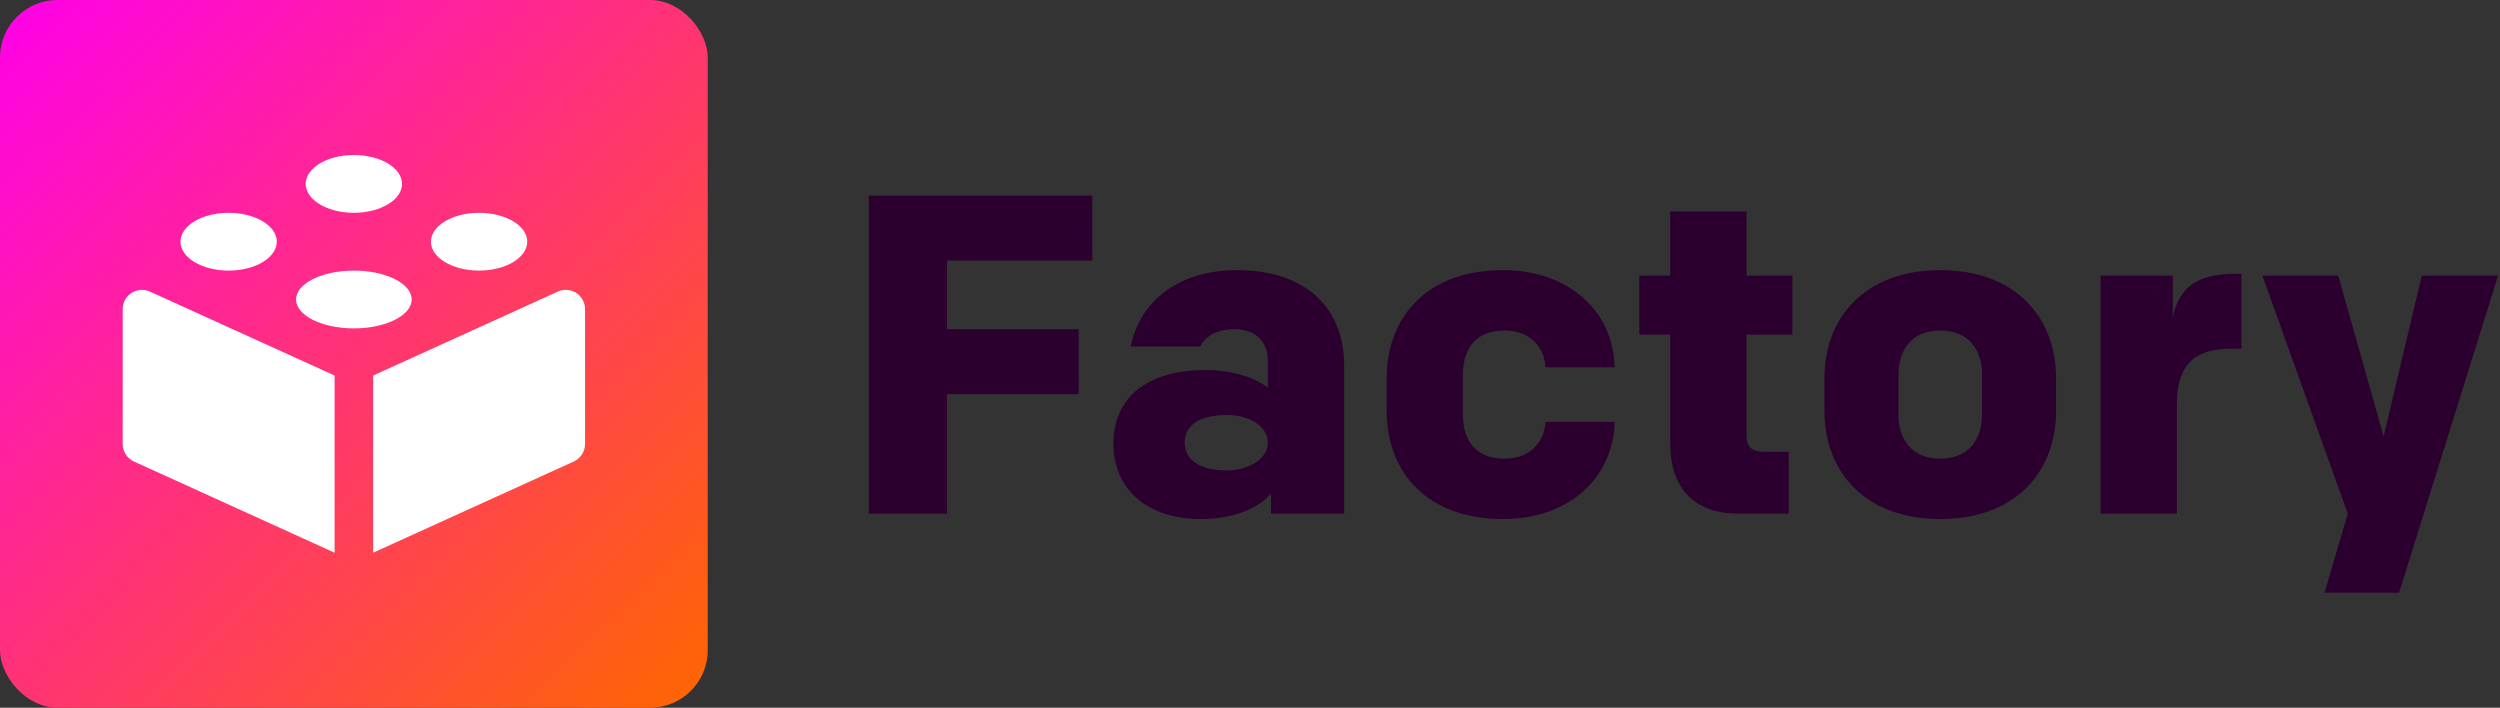
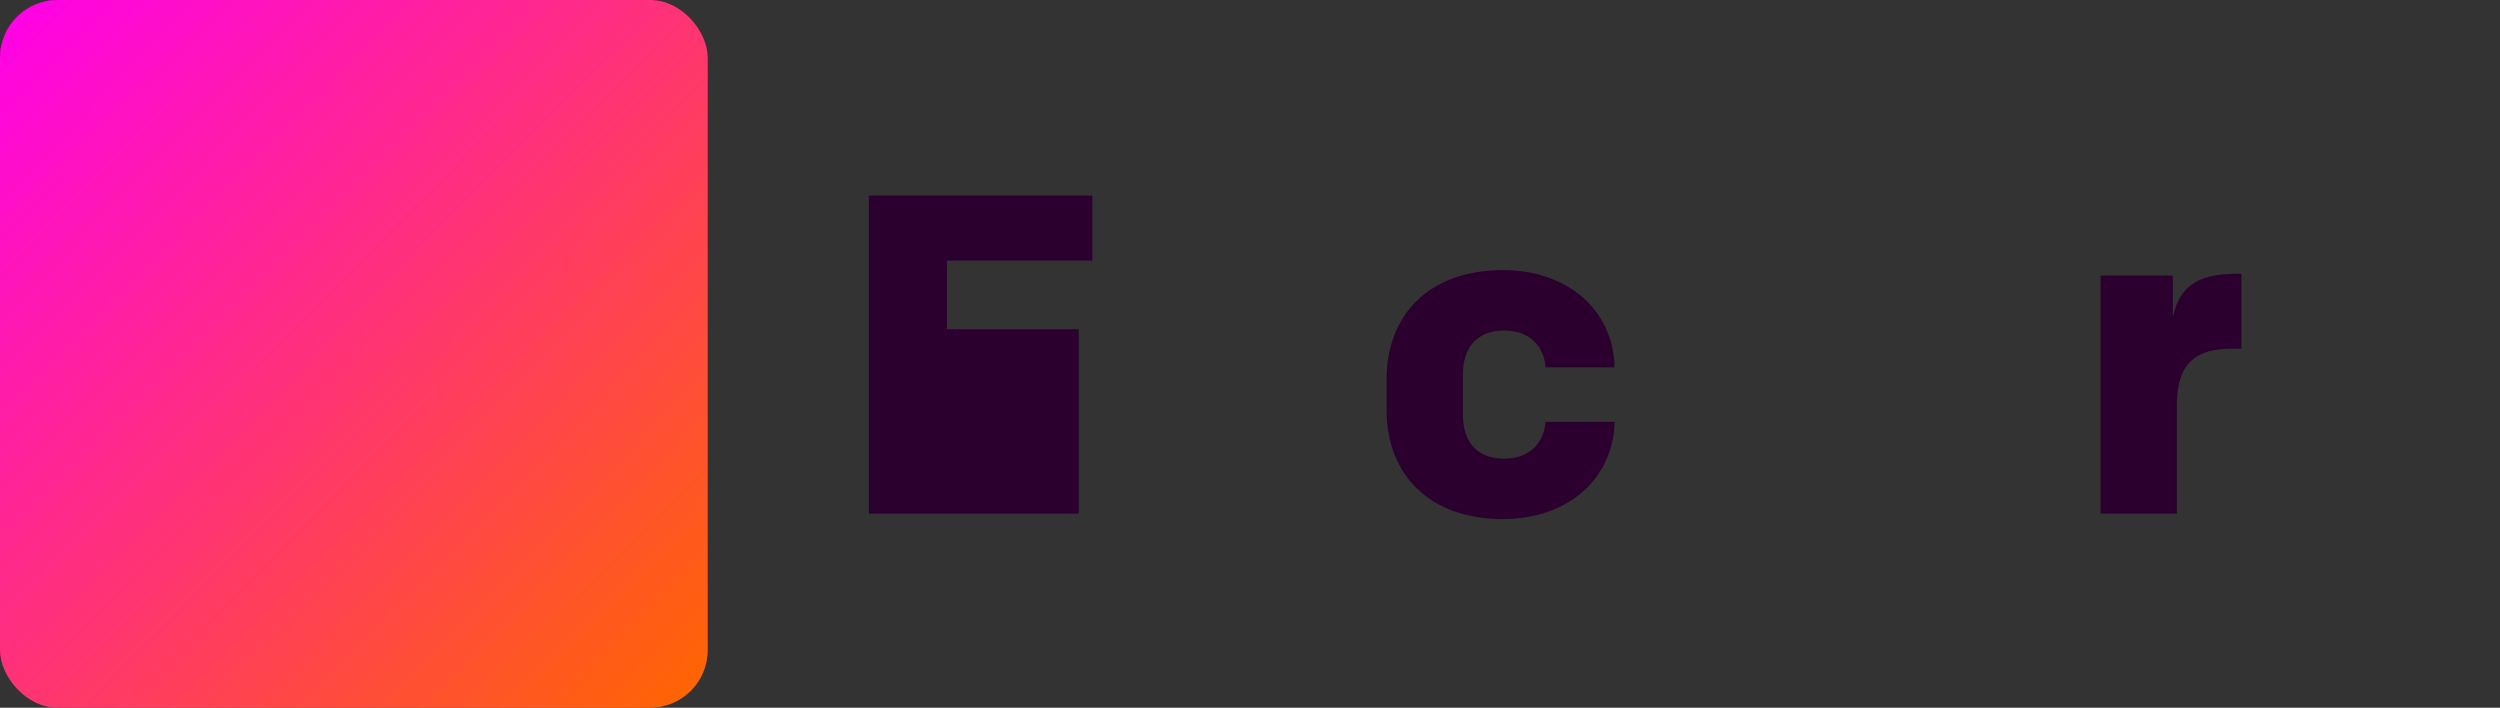
<svg xmlns="http://www.w3.org/2000/svg" width="869" height="246" viewBox="0 0 869 246" fill="none">
  <rect x="0" y="0" width="869" height="246" fill="#333333" stroke="none" />
  <rect width="246" height="246" rx="20" fill="url(#paint0_linear_8791_3289)" />
-   <path fill-rule="evenodd" clip-rule="evenodd" d="M123 73.967C132.246 73.967 139.742 69.469 139.742 63.922C139.742 58.375 132.246 53.877 123 53.877C113.754 53.877 106.258 58.374 106.258 63.922C106.258 69.47 113.754 73.967 123 73.967ZM45.711 101.82C47.626 100.587 50.035 100.412 52.108 101.354L116.303 130.533V192.122L46.566 160.424C44.175 159.336 42.64 156.952 42.64 154.327V107.45C42.64 105.173 43.797 103.052 45.711 101.82ZM129.697 192.122L199.434 160.424C201.825 159.336 203.36 156.952 203.36 154.327V107.45C203.36 105.173 202.203 103.052 200.289 101.82C198.374 100.587 195.965 100.412 193.892 101.354L129.697 130.533V192.122ZM96.213 84.012C96.213 89.559 88.718 94.057 79.472 94.057C70.225 94.057 62.73 89.559 62.73 84.012C62.73 78.465 70.225 73.967 79.472 73.967C88.718 73.967 96.213 78.464 96.213 84.012ZM166.528 94.057C175.775 94.057 183.27 89.559 183.27 84.012C183.27 78.465 175.775 73.967 166.528 73.967C157.282 73.967 149.787 78.464 149.787 84.012C149.787 89.56 157.282 94.057 166.528 94.057ZM143.09 104.102C143.09 109.649 134.096 114.147 123 114.147C111.904 114.147 102.91 109.649 102.91 104.102C102.91 98.555 111.904 94.057 123 94.057C134.096 94.057 143.09 98.554 143.09 104.102Z" fill="white" />
-   <path d="M833.918 206H808.023L816.076 178.526L786.392 95.789H812.76L828.55 151.684L841.813 95.789H868.339L833.918 206Z" fill="#2B002F" />
  <path d="M779.107 95.157V121.21H775.634C763.318 121.21 756.686 126.263 756.686 140.631V178.526H730.16V95.789H755.265V110.315C757.792 97.999 766.002 95.157 777.844 95.157H779.107Z" fill="#2B002F" />
-   <path d="M714.696 131.632V142.685C714.696 164.474 700.17 180.422 674.433 180.422C648.696 180.422 634.17 164.474 634.17 142.685V131.632C634.17 109.843 648.696 93.895 674.433 93.895C700.17 93.895 714.696 109.843 714.696 131.632ZM688.959 130.211C688.959 121.843 684.538 114.896 674.433 114.896C664.328 114.896 659.907 121.843 659.907 130.211V144.106C659.907 152.474 664.328 159.422 674.433 159.422C684.538 159.422 688.959 152.474 688.959 144.106V130.211Z" fill="#2B002F" />
-   <path d="M580.56 73.527H607.086V95.79H623.033V116.317H607.086V151.527C607.086 155.317 608.981 157.054 613.086 157.054H621.77V178.527H604.244C588.454 178.527 580.56 169.212 580.56 154.054V116.317H569.823V95.79H580.56V73.527Z" fill="#2B002F" />
  <path d="M522.401 180.422C496.349 180.422 481.98 164.474 481.98 142.527V131.79C481.98 109.843 496.349 93.895 522.401 93.895C545.138 93.895 560.77 107.948 561.243 127.685H537.243C536.77 120.896 532.191 114.896 522.875 114.896C513.086 114.896 508.507 121.053 508.507 130.211V144.106C508.507 153.264 513.086 159.422 522.875 159.422C532.191 159.422 536.77 153.422 537.243 146.632H561.243C560.77 166.369 545.138 180.422 522.401 180.422Z" fill="#2B002F" />
-   <path d="M467.222 178.527H441.801V171.58C437.064 177.106 428.064 180.422 417.327 180.422C398.38 180.422 387.012 169.527 387.012 154.369C387.012 137.317 399.801 128.632 419.064 128.632C429.012 128.632 436.591 131.474 440.696 134.79V125.159C440.696 119.001 436.591 114.422 429.169 114.422C423.643 114.422 419.38 116.317 417.169 120.422H393.012C396.485 103.843 410.538 93.895 429.959 93.895C453.485 93.895 467.222 106.685 467.222 127.053V178.527ZM426.169 163.527C434.222 163.527 440.696 159.422 440.696 153.896C440.696 148.369 434.696 144.264 426.485 144.264C417.485 144.264 411.801 147.422 411.801 153.896C411.801 160.211 417.801 163.527 426.169 163.527Z" fill="#2B002F" />
-   <path d="M329.158 178.527H302V68.001H379.684V90.58H329.158V114.422H374.947V137.001H329.158V178.527Z" fill="#2B002F" />
+   <path d="M329.158 178.527H302V68.001H379.684V90.58H329.158V114.422H374.947V137.001V178.527Z" fill="#2B002F" />
  <defs>
    <linearGradient id="paint0_linear_8791_3289" x1="0" y1="0" x2="246" y2="242.763" gradientUnits="userSpaceOnUse">
      <stop stop-color="#FF00EA" />
      <stop offset="1" stop-color="#FF6600" />
    </linearGradient>
  </defs>
</svg>